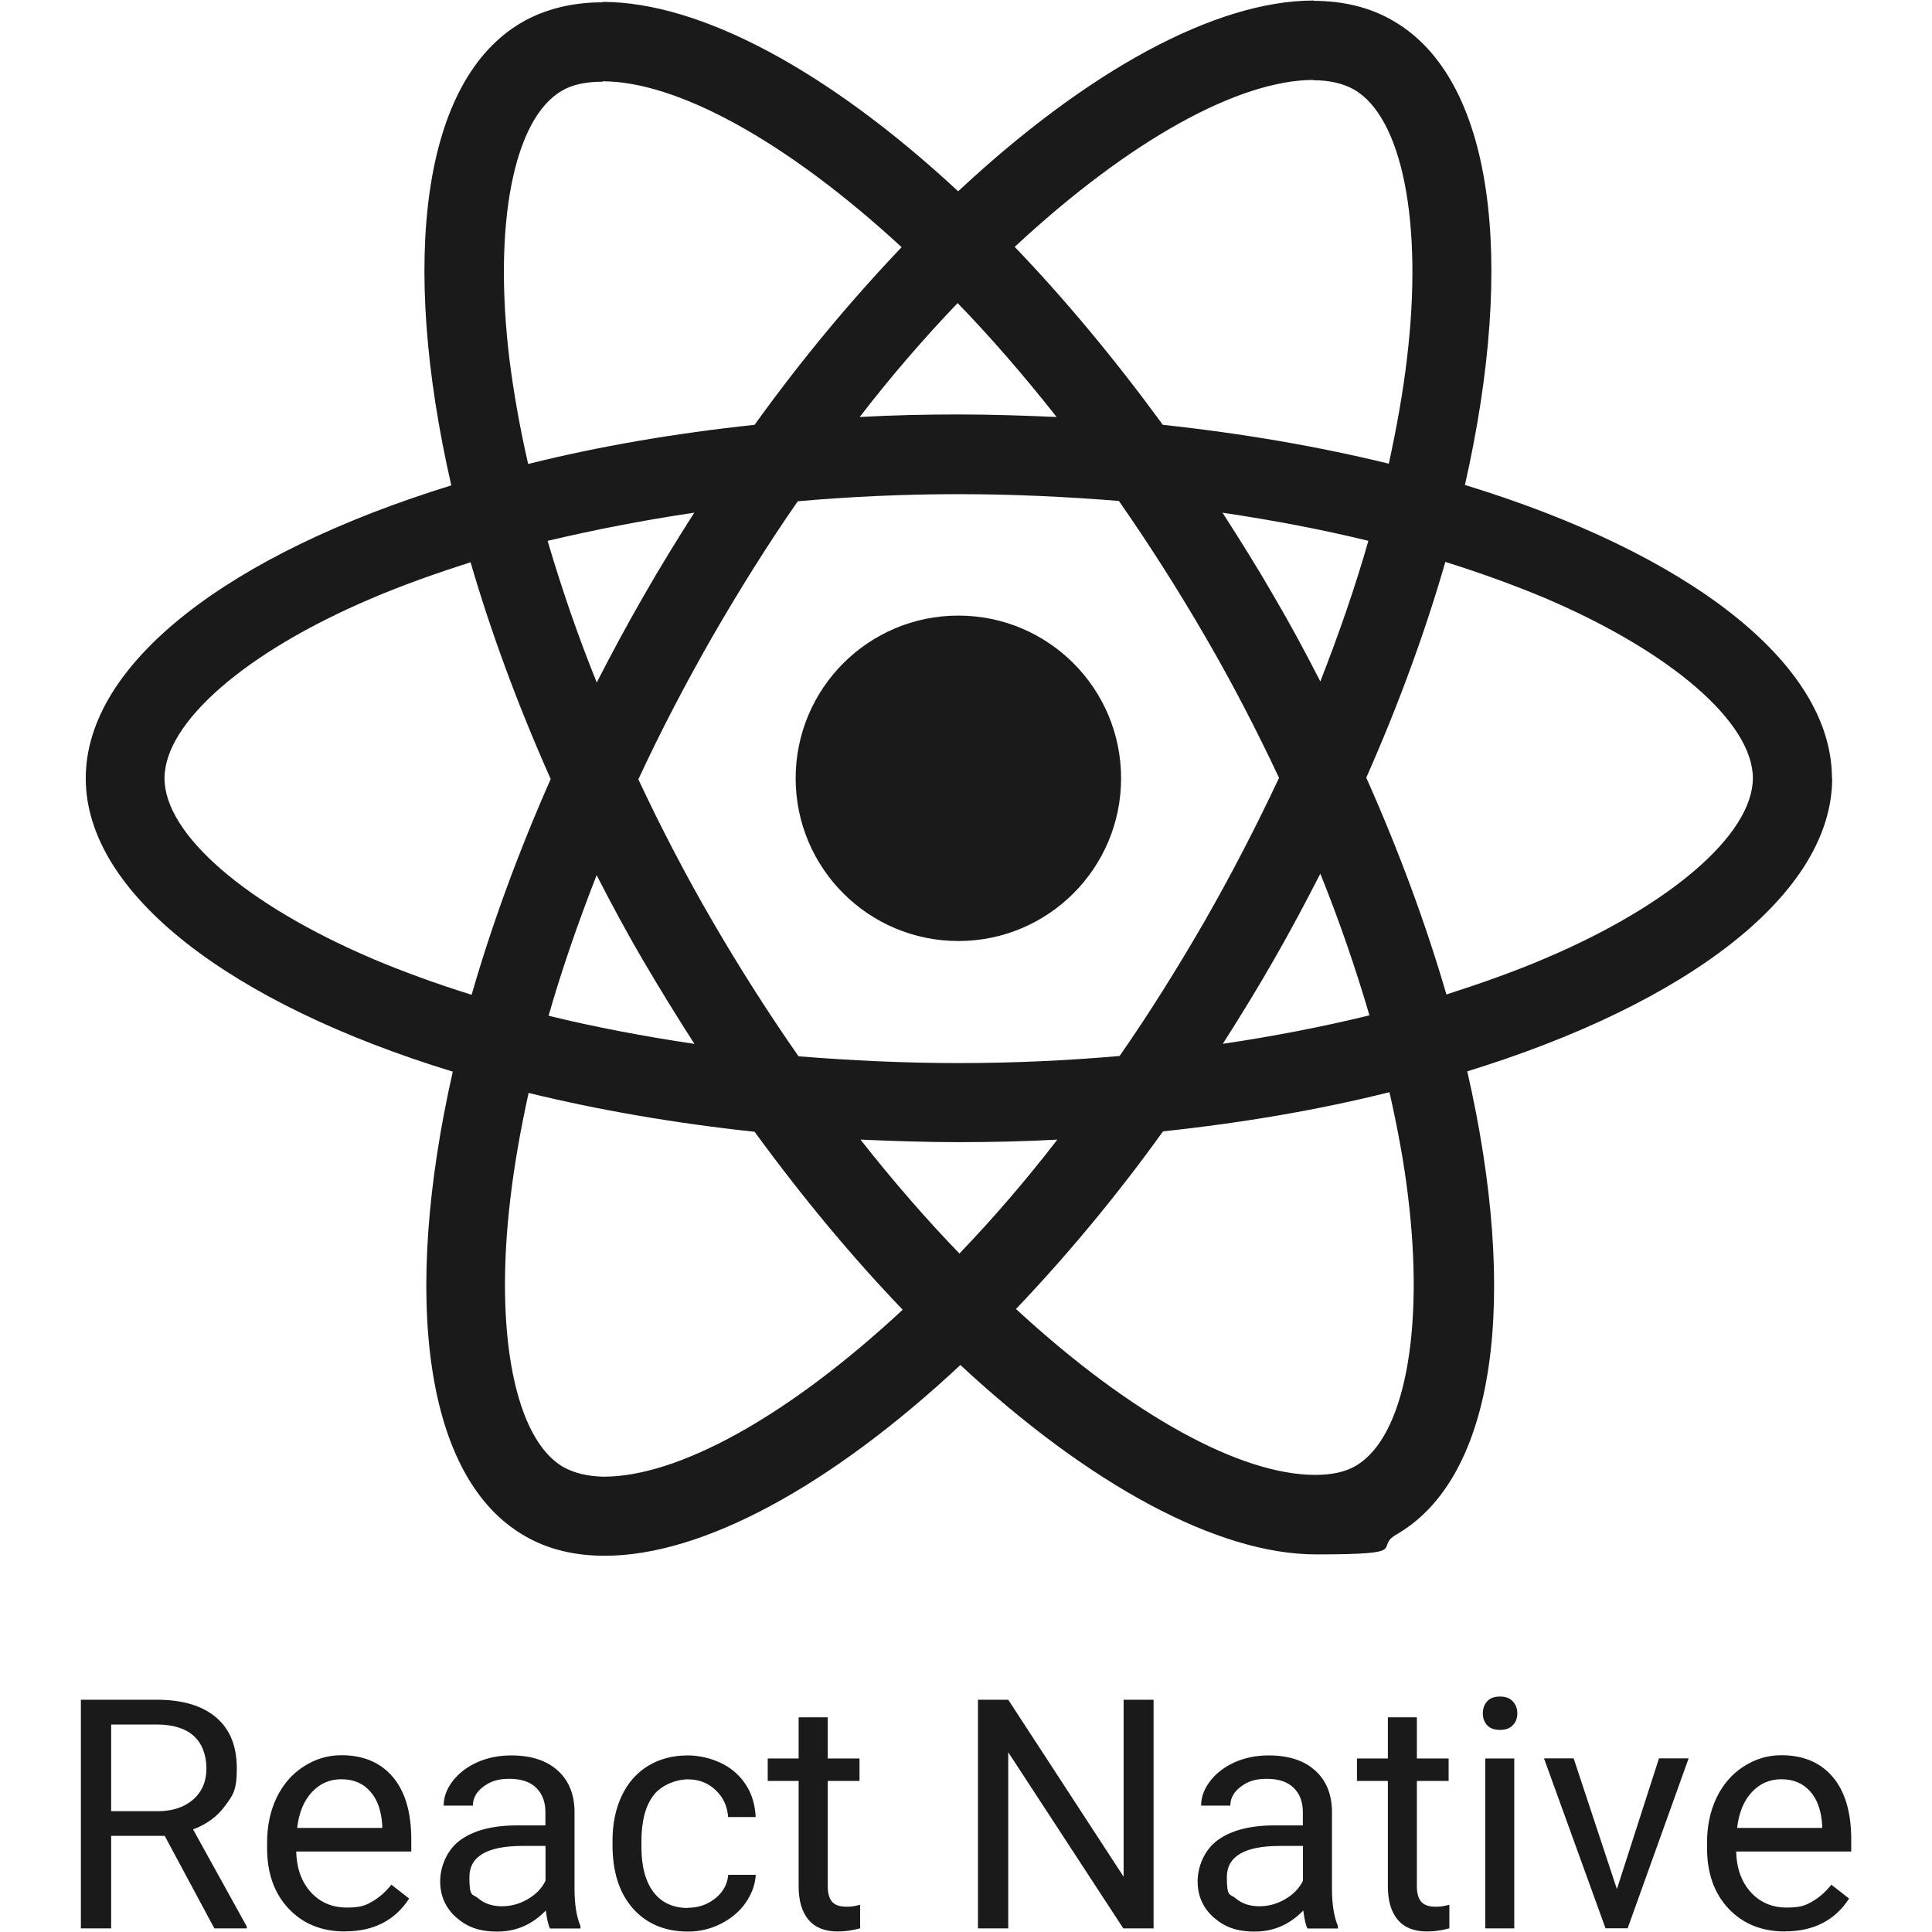
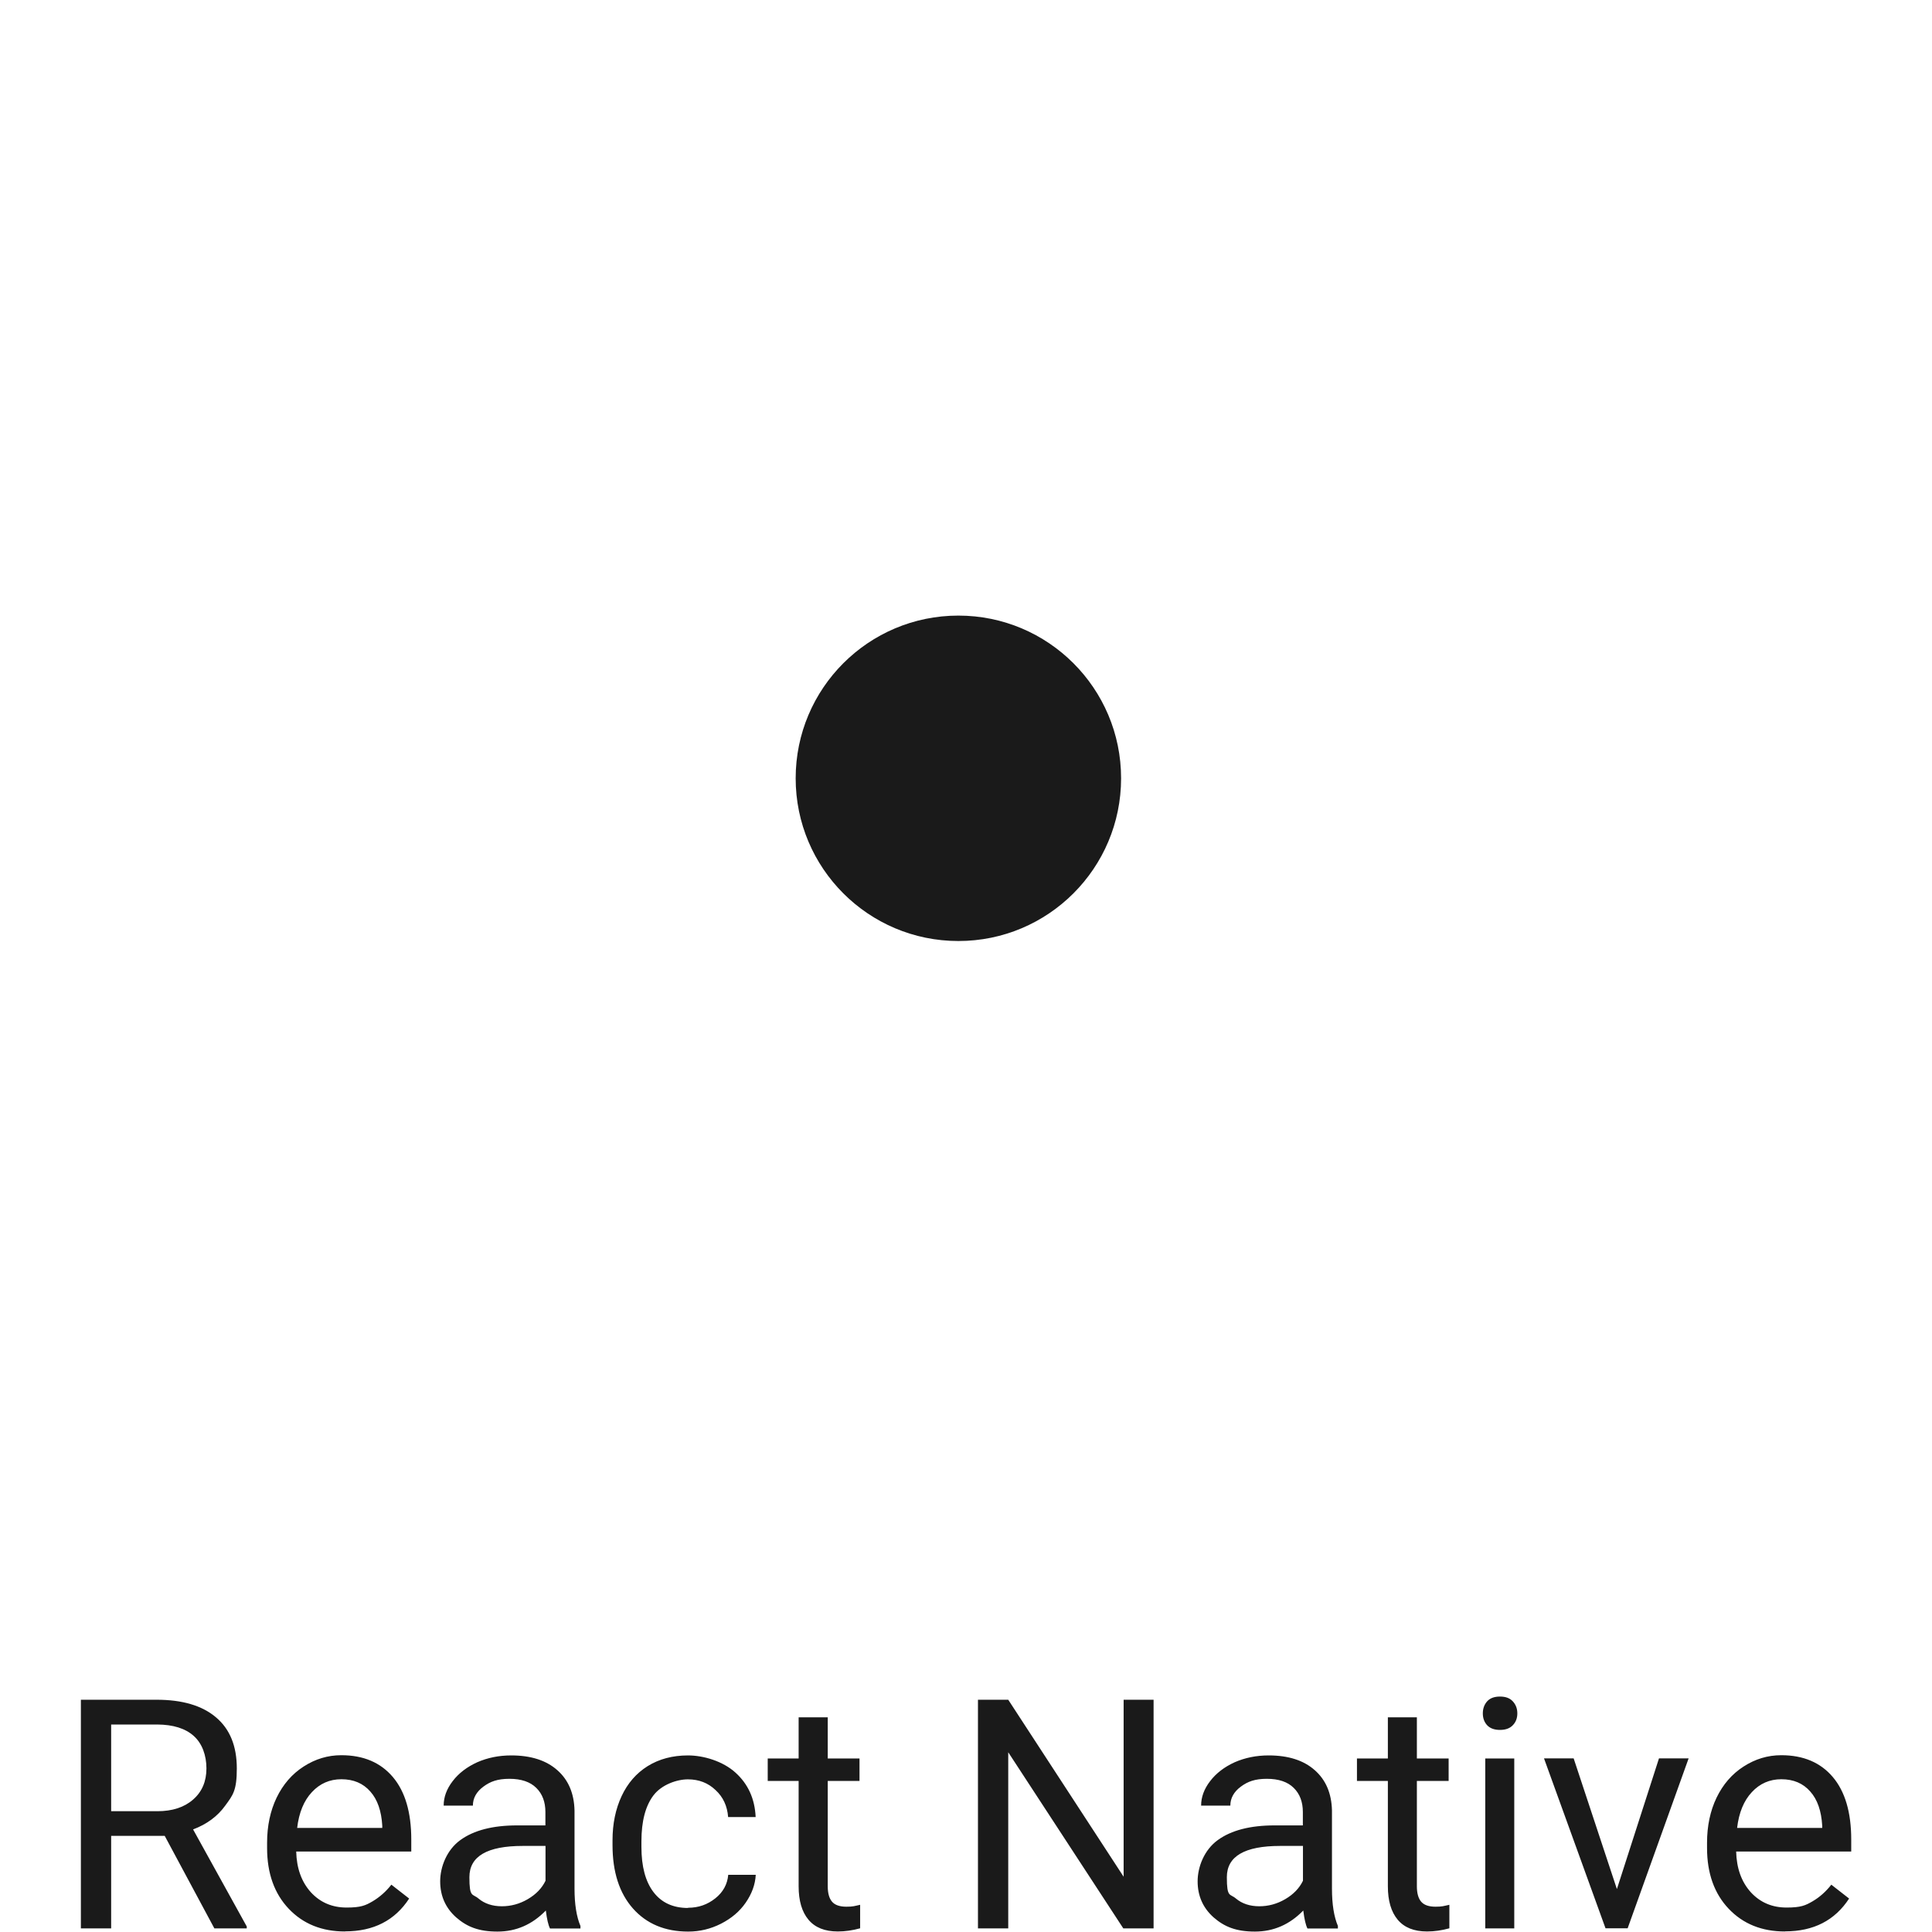
<svg xmlns="http://www.w3.org/2000/svg" id="Layer_1" version="1.1" viewBox="0 0 1825 1825">
  <defs>
    <style>
      .st0 {
        fill: #1a1a1a;
      }
    </style>
  </defs>
-   <path class="st0" d="M1730.5,735.2c0-109.3-136.9-212.9-346.7-277.1,48.4-213.9,26.9-384-67.9-438.5-21.9-12.8-47.4-18.8-75.3-18.8v75c15.5,0,27.9,3,38.3,8.7,45.7,26.2,65.6,126.1,50.1,254.6-3.7,31.6-9.7,64.9-17.1,98.9-65.9-16.1-137.9-28.6-213.5-36.7-45.4-62.2-92.5-118.7-139.9-168.1,109.6-101.9,212.5-157.7,282.5-157.7V.5c-92.5,0-213.5,65.9-335.9,180.2C782.7,67,661.6,1.8,569.2,1.8v75c69.6,0,172.8,55.5,282.5,156.7-47.1,49.4-94.2,105.6-138.9,167.8-76,8.1-148,20.5-213.9,37-7.7-33.6-13.5-66.2-17.5-97.5-15.8-128.5,3.7-228.3,49.1-254.9,10.1-6.1,23.2-8.7,38.7-8.7V2.2c-28.2,0-53.8,6.1-76,18.8-94.5,54.5-115.7,224.3-66.9,437.5-209.2,64.6-345.3,167.8-345.3,276.7s136.9,212.9,346.7,277.1c-48.4,213.9-26.9,384,67.9,438.5,21.9,12.8,47.4,18.8,75.7,18.8,92.5,0,213.5-65.9,335.9-180.2,122.4,113.7,243.5,178.9,335.9,178.9s53.8-6.1,76-18.8c94.5-54.5,115.7-224.3,66.9-437.5,208.5-64.2,344.7-167.8,344.7-276.8h-.2ZM1292.6,510.9c-12.4,43.4-27.9,88.1-45.4,132.8-13.8-26.9-28.2-53.8-44-80.7-15.5-26.9-31.9-53.1-48.4-78.7,47.7,7.1,93.8,15.8,137.9,26.6h0ZM1138.6,869c-26.2,45.4-53.1,88.4-81,128.5-50.1,4.4-100.9,6.7-152,6.7s-101.6-2.4-151.3-6.4c-27.9-40-55.2-82.7-81.4-127.8-25.6-44-48.8-88.8-69.9-133.8,20.9-45.1,44.4-90.1,69.6-134.2,26.2-45.4,53.1-88.4,81-128.5,50.1-4.4,100.9-6.7,152-6.7s101.6,2.4,151.3,6.4c27.9,40,55.2,82.7,81.4,127.8,25.6,44,48.8,88.8,69.9,133.8-21.2,45.1-44.4,90.1-69.6,134.2h0ZM1247.2,825.3c17.7,43.8,33.1,88.5,46.4,133.8-44.1,10.8-90.5,19.8-138.5,26.9,16.5-25.9,32.9-52.5,48.4-79.7,15.5-26.9,29.9-54.1,43.7-81h0ZM906.3,1184.1c-31.3-32.3-62.5-68.3-93.5-107.6,30.3,1.3,61.2,2.4,92.5,2.4s62.9-.7,93.5-2.4c-28.9,37.5-59.7,73.4-92.5,107.6h0ZM656.1,986.1c-47.7-7.1-93.8-15.8-137.9-26.6,12.4-43.4,27.9-88.1,45.4-132.8,13.8,26.9,28.2,53.8,44,80.7s31.9,53.1,48.4,78.7h0ZM904.6,286.3c31.3,32.3,62.5,68.3,93.5,107.6-30.3-1.3-61.2-2.4-92.5-2.4s-62.9.7-93.5,2.4c28.9-37.5,59.7-73.4,92.5-107.6ZM655.8,484.3c-16.5,25.9-32.9,52.5-48.4,79.7-15.5,26.9-29.9,53.8-43.7,80.7-17.7-43.8-33.1-88.5-46.4-133.8,44-10.4,90.4-19.5,138.5-26.6h0ZM351.4,905.4c-119-50.8-196-117.4-196-170.2s77-119.7,196-170.1c28.9-12.4,60.5-23.5,93.1-34,19.2,65.9,44.4,134.5,75.7,204.8-30.9,69.9-55.8,138.2-74.7,203.8-33.3-10.4-64.9-21.9-94.2-34.3h.1ZM532.3,1385.9c-45.7-26.2-65.6-126.1-50.1-254.6,3.7-31.6,9.7-64.9,17.1-98.9,65.9,16.1,137.9,28.6,213.5,36.7,45.4,62.2,92.5,118.7,139.9,168.1-109.6,101.9-212.5,157.7-282.5,157.7-15.1-.3-27.9-3.4-38-9.1h.1ZM1330,1129.6c15.8,128.5-3.7,228.3-49.1,254.9-10.1,6.1-23.2,8.7-38.7,8.7-69.6,0-172.8-55.5-282.5-156.7,47.1-49.4,94.2-105.6,138.9-167.8,76-8.1,148-20.5,213.9-37,7.7,34,13.8,66.6,17.5,97.9h0ZM1459.4,905.4c-28.9,12.4-60.5,23.5-93.1,34-19.2-65.9-44.4-134.5-75.7-204.8,30.9-69.9,55.8-138.2,74.7-203.8,33.3,10.4,64.9,21.9,94.5,34.3,119,50.8,196,117.4,196,170.1-.3,52.8-77.3,119.7-196.4,170.2h0Z" />
  <path class="st0" d="M905.3,888.9c84.9,0,153.7-68.8,153.7-153.7s-68.8-153.7-153.7-153.7-153.7,68.8-153.7,153.7,68.8,153.7,153.7,153.7ZM155.7,1734.2h-50.7v87.4h-28.6v-216h71.5c24.3,0,43,5.5,56.1,16.6,13.2,11.1,19.7,27.2,19.7,48.3s-3.7,25.2-11,35.2c-7.2,10-17.3,17.5-30.3,22.4l50.7,91.7v1.8h-30.6l-46.9-87.4h0ZM104.9,1710.9h43.8c14.1,0,25.4-3.7,33.7-11,8.4-7.3,12.6-17.1,12.6-29.4s-4-23.6-12-30.7c-7.9-7.1-19.4-10.7-34.4-10.8h-43.6v81.9h-.1ZM325.9,1824.5c-21.8,0-39.5-7.1-53.1-21.4s-20.5-33.5-20.5-57.4v-5c0-15.9,3-30.1,9-42.6,6.1-12.6,14.6-22.4,25.5-29.4,11-7.1,22.8-10.7,35.6-10.7,20.9,0,37.1,6.9,48.7,20.6s17.4,33.4,17.4,59v11.4h-108.7c.4,15.8,5,28.6,13.8,38.4,8.9,9.7,20.2,14.5,33.8,14.5s17.9-2,24.6-5.9c6.7-4,12.6-9.2,17.7-15.7l16.8,13.1c-13.5,20.7-33.6,31-60.5,31h0ZM322.5,1680.7c-11.1,0-20.4,4.1-27.9,12.2-7.5,8-12.2,19.3-13.9,33.8h80.4v-2.1c-.8-13.9-4.5-24.7-11.3-32.3-6.7-7.7-15.8-11.6-27.3-11.6h0ZM519.5,1821.6c-1.6-3.2-2.9-8.8-3.9-16.9-12.8,13.2-28,19.9-45.7,19.9s-28.8-4.5-39-13.4c-10.1-9-15.1-20.4-15.1-34.1s6.3-29.7,19-38.9c12.8-9.3,30.7-13.9,53.7-13.9h26.7v-12.6c0-9.6-2.9-17.2-8.6-22.8-5.7-5.7-14.2-8.6-25.4-8.6s-18,2.5-24.6,7.4-9.9,10.9-9.9,17.9h-27.6c0-8,2.8-15.7,8.5-23.1,5.7-7.5,13.5-13.4,23.1-17.8,9.8-4.3,20.5-6.5,32.2-6.5,18.5,0,33,4.6,43.5,13.9,10.5,9.2,15.9,21.9,16.3,38.1v73.9c0,14.7,1.9,26.5,5.6,35.2v2.4h-28.8,0ZM474,1800.7c8.6,0,16.8-2.2,24.5-6.7s13.3-10.2,16.8-17.4v-32.9h-21.5c-33.6,0-50.4,9.8-50.4,29.5s2.9,15.3,8.6,20.2c5.7,4.8,13.1,7.3,22.1,7.3h0ZM650,1802.1c9.8,0,18.3-3,25.7-8.9s11.4-13.3,12.2-22.2h26c-.5,9.2-3.7,17.9-9.5,26.3s-13.6,14.9-23.4,19.9c-9.7,4.9-20,7.4-30.9,7.4-21.9,0-39.3-7.3-52.2-21.8-12.9-14.6-19.3-34.6-19.3-59.9v-4.6c0-15.6,2.9-29.5,8.6-41.7,5.7-12.2,13.9-21.6,24.6-28.3,10.8-6.7,23.5-10.1,38.1-10.1s32.9,5.4,44.8,16.2c12,10.8,18.3,24.8,19.1,42h-26c-.8-10.4-4.7-18.9-11.9-25.5-7-6.7-15.7-10.1-26.1-10.1s-24.8,5-32.5,15.1c-7.6,10-11.4,24.5-11.4,43.5v5.2c0,18.5,3.8,32.7,11.4,42.7,7.6,10,18.5,15,32.6,15h0v-.2ZM781.9,1622.2v38.9h30v21.2h-30v99.5c0,6.4,1.3,11.3,4,14.5s7.2,4.8,13.6,4.8,7.5-.6,13-1.8v22.2c-7.2,2-14.2,3-21.1,3-12.3,0-21.5-3.7-27.7-11.1s-9.3-17.9-9.3-31.6v-99.5h-29.2v-21.2h29.2v-38.9h27.5ZM1089.7,1821.6h-28.6l-108.7-166.4v166.4h-28.6v-216h28.6l109,167.2v-167.2h28.3v216h0ZM1235,1821.6c-1.6-3.2-2.9-8.8-3.9-16.9-12.8,13.2-28,19.9-45.7,19.9s-28.8-4.5-39-13.4c-10.1-9-15.1-20.4-15.1-34.1s6.3-29.7,19-38.9c12.8-9.3,30.7-13.9,53.7-13.9h26.7v-12.6c0-9.6-2.9-17.2-8.6-22.8-5.7-5.7-14.2-8.6-25.4-8.6s-18,2.5-24.6,7.4-9.9,10.9-9.9,17.9h-27.6c0-8,2.8-15.7,8.5-23.1,5.7-7.5,13.5-13.4,23.1-17.8,9.8-4.3,20.5-6.5,32.2-6.5,18.5,0,33,4.6,43.5,13.9,10.5,9.2,15.9,21.9,16.3,38.1v73.9c0,14.7,1.9,26.5,5.6,35.2v2.4h-28.8,0ZM1189.5,1800.7c8.6,0,16.8-2.2,24.5-6.7s13.3-10.2,16.8-17.4v-32.9h-21.5c-33.6,0-50.4,9.8-50.4,29.5s2.9,15.3,8.6,20.2c5.7,4.8,13.1,7.3,22.1,7.3h0ZM1338.4,1622.2v38.9h30v21.2h-30v99.5c0,6.4,1.3,11.3,4,14.5s7.2,4.8,13.6,4.8,7.5-.6,13.1-1.8v22.2c-7.2,2-14.2,3-21.1,3-12.3,0-21.5-3.7-27.7-11.1s-9.3-17.9-9.3-31.6v-99.5h-29.2v-21.2h29.2v-38.9h27.4ZM1430.4,1821.6h-27.4v-160.5h27.4v160.5ZM1400.7,1618.5c0-4.4,1.3-8.2,4-11.3,2.8-3.1,6.8-4.6,12.2-4.6s9.4,1.5,12.2,4.6,4.2,6.8,4.2,11.3-1.4,8.2-4.2,11.1c-2.8,3-6.8,4.5-12.2,4.5s-9.4-1.5-12.2-4.5c-2.7-3-4-6.7-4-11.1ZM1527.4,1784.3l39.7-123.3h28l-57.6,160.5h-20.9l-58.1-160.5h28l40.8,123.3h0ZM1686.1,1824.5c-21.8,0-39.5-7.1-53.1-21.4s-20.5-33.5-20.5-57.4v-5c0-15.9,3-30.1,9-42.6,6.1-12.6,14.6-22.4,25.5-29.4,11-7.1,22.8-10.7,35.6-10.7,20.9,0,37.1,6.9,48.7,20.6s17.4,33.4,17.4,59v11.4h-108.7c.4,15.8,5,28.6,13.8,38.4,8.9,9.7,20.2,14.5,33.8,14.5s17.9-2,24.6-5.9,12.6-9.2,17.7-15.7l16.8,13.1c-13.5,20.7-33.6,31-60.5,31h-.1ZM1682.7,1680.7c-11.1,0-20.4,4.1-27.9,12.2-7.5,8-12.2,19.3-13.9,33.8h80.4v-2.1c-.8-13.9-4.5-24.7-11.3-32.3-6.7-7.7-15.8-11.6-27.3-11.6h0Z" />
</svg>